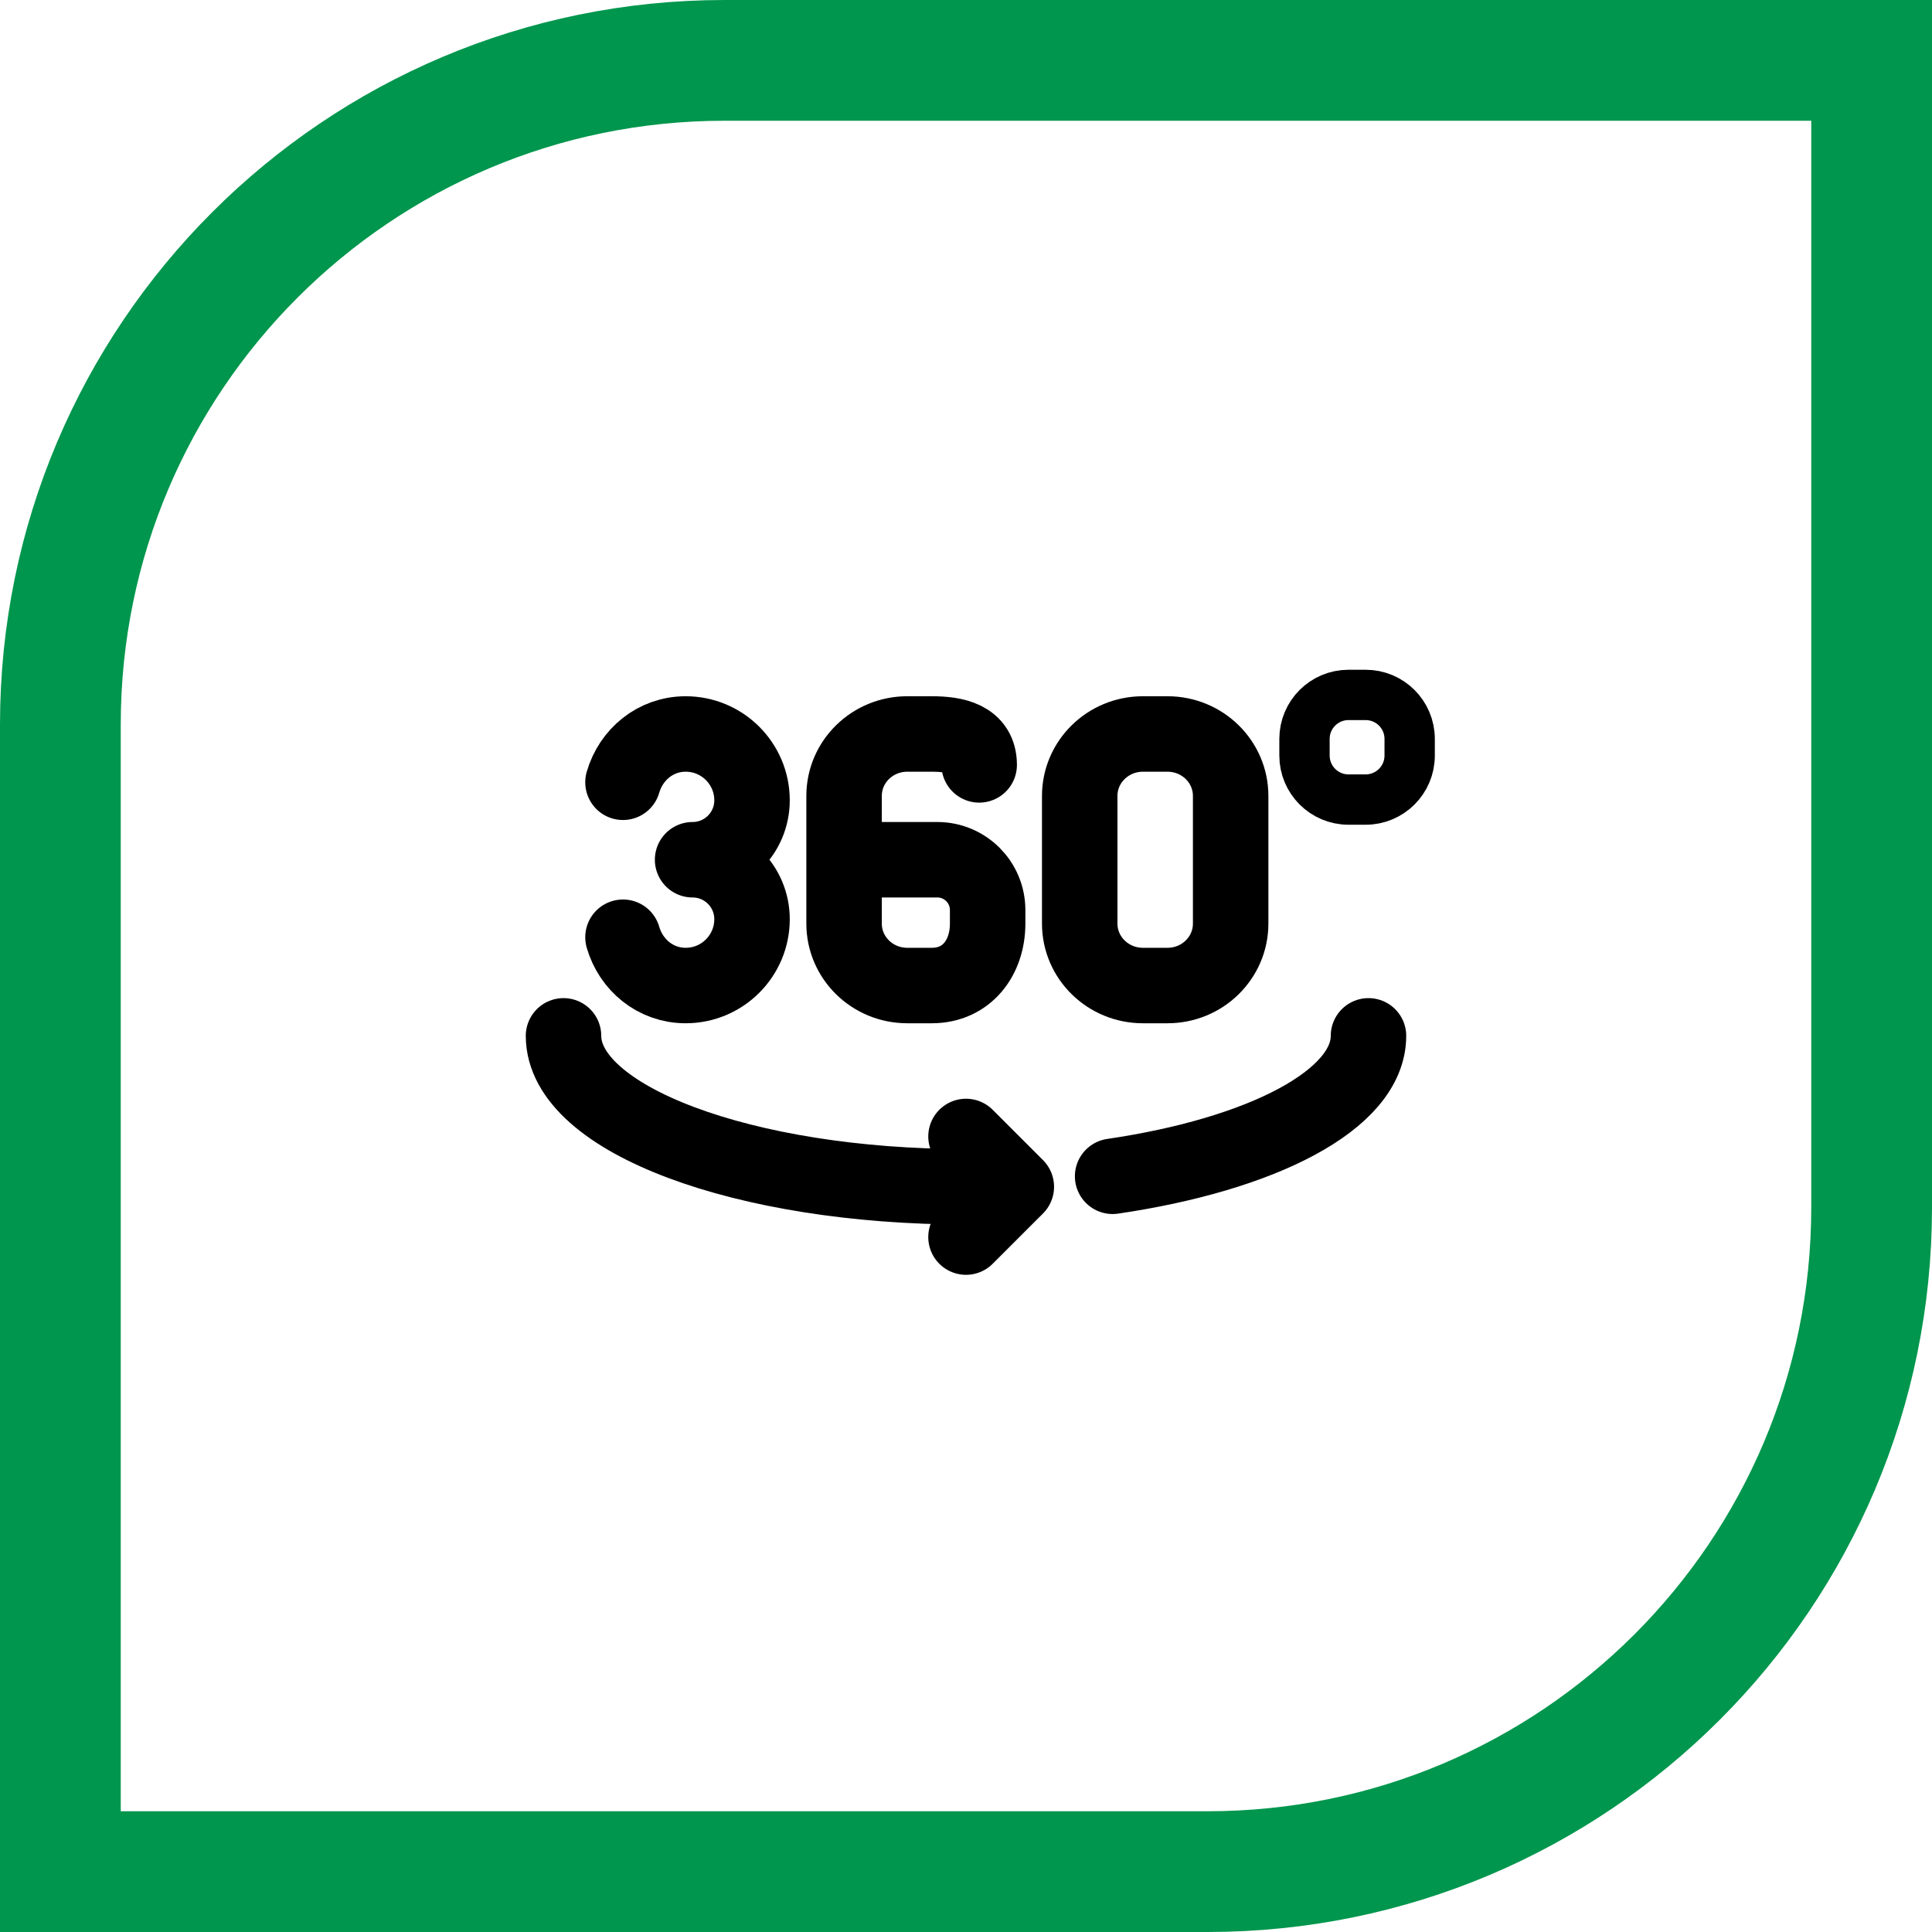
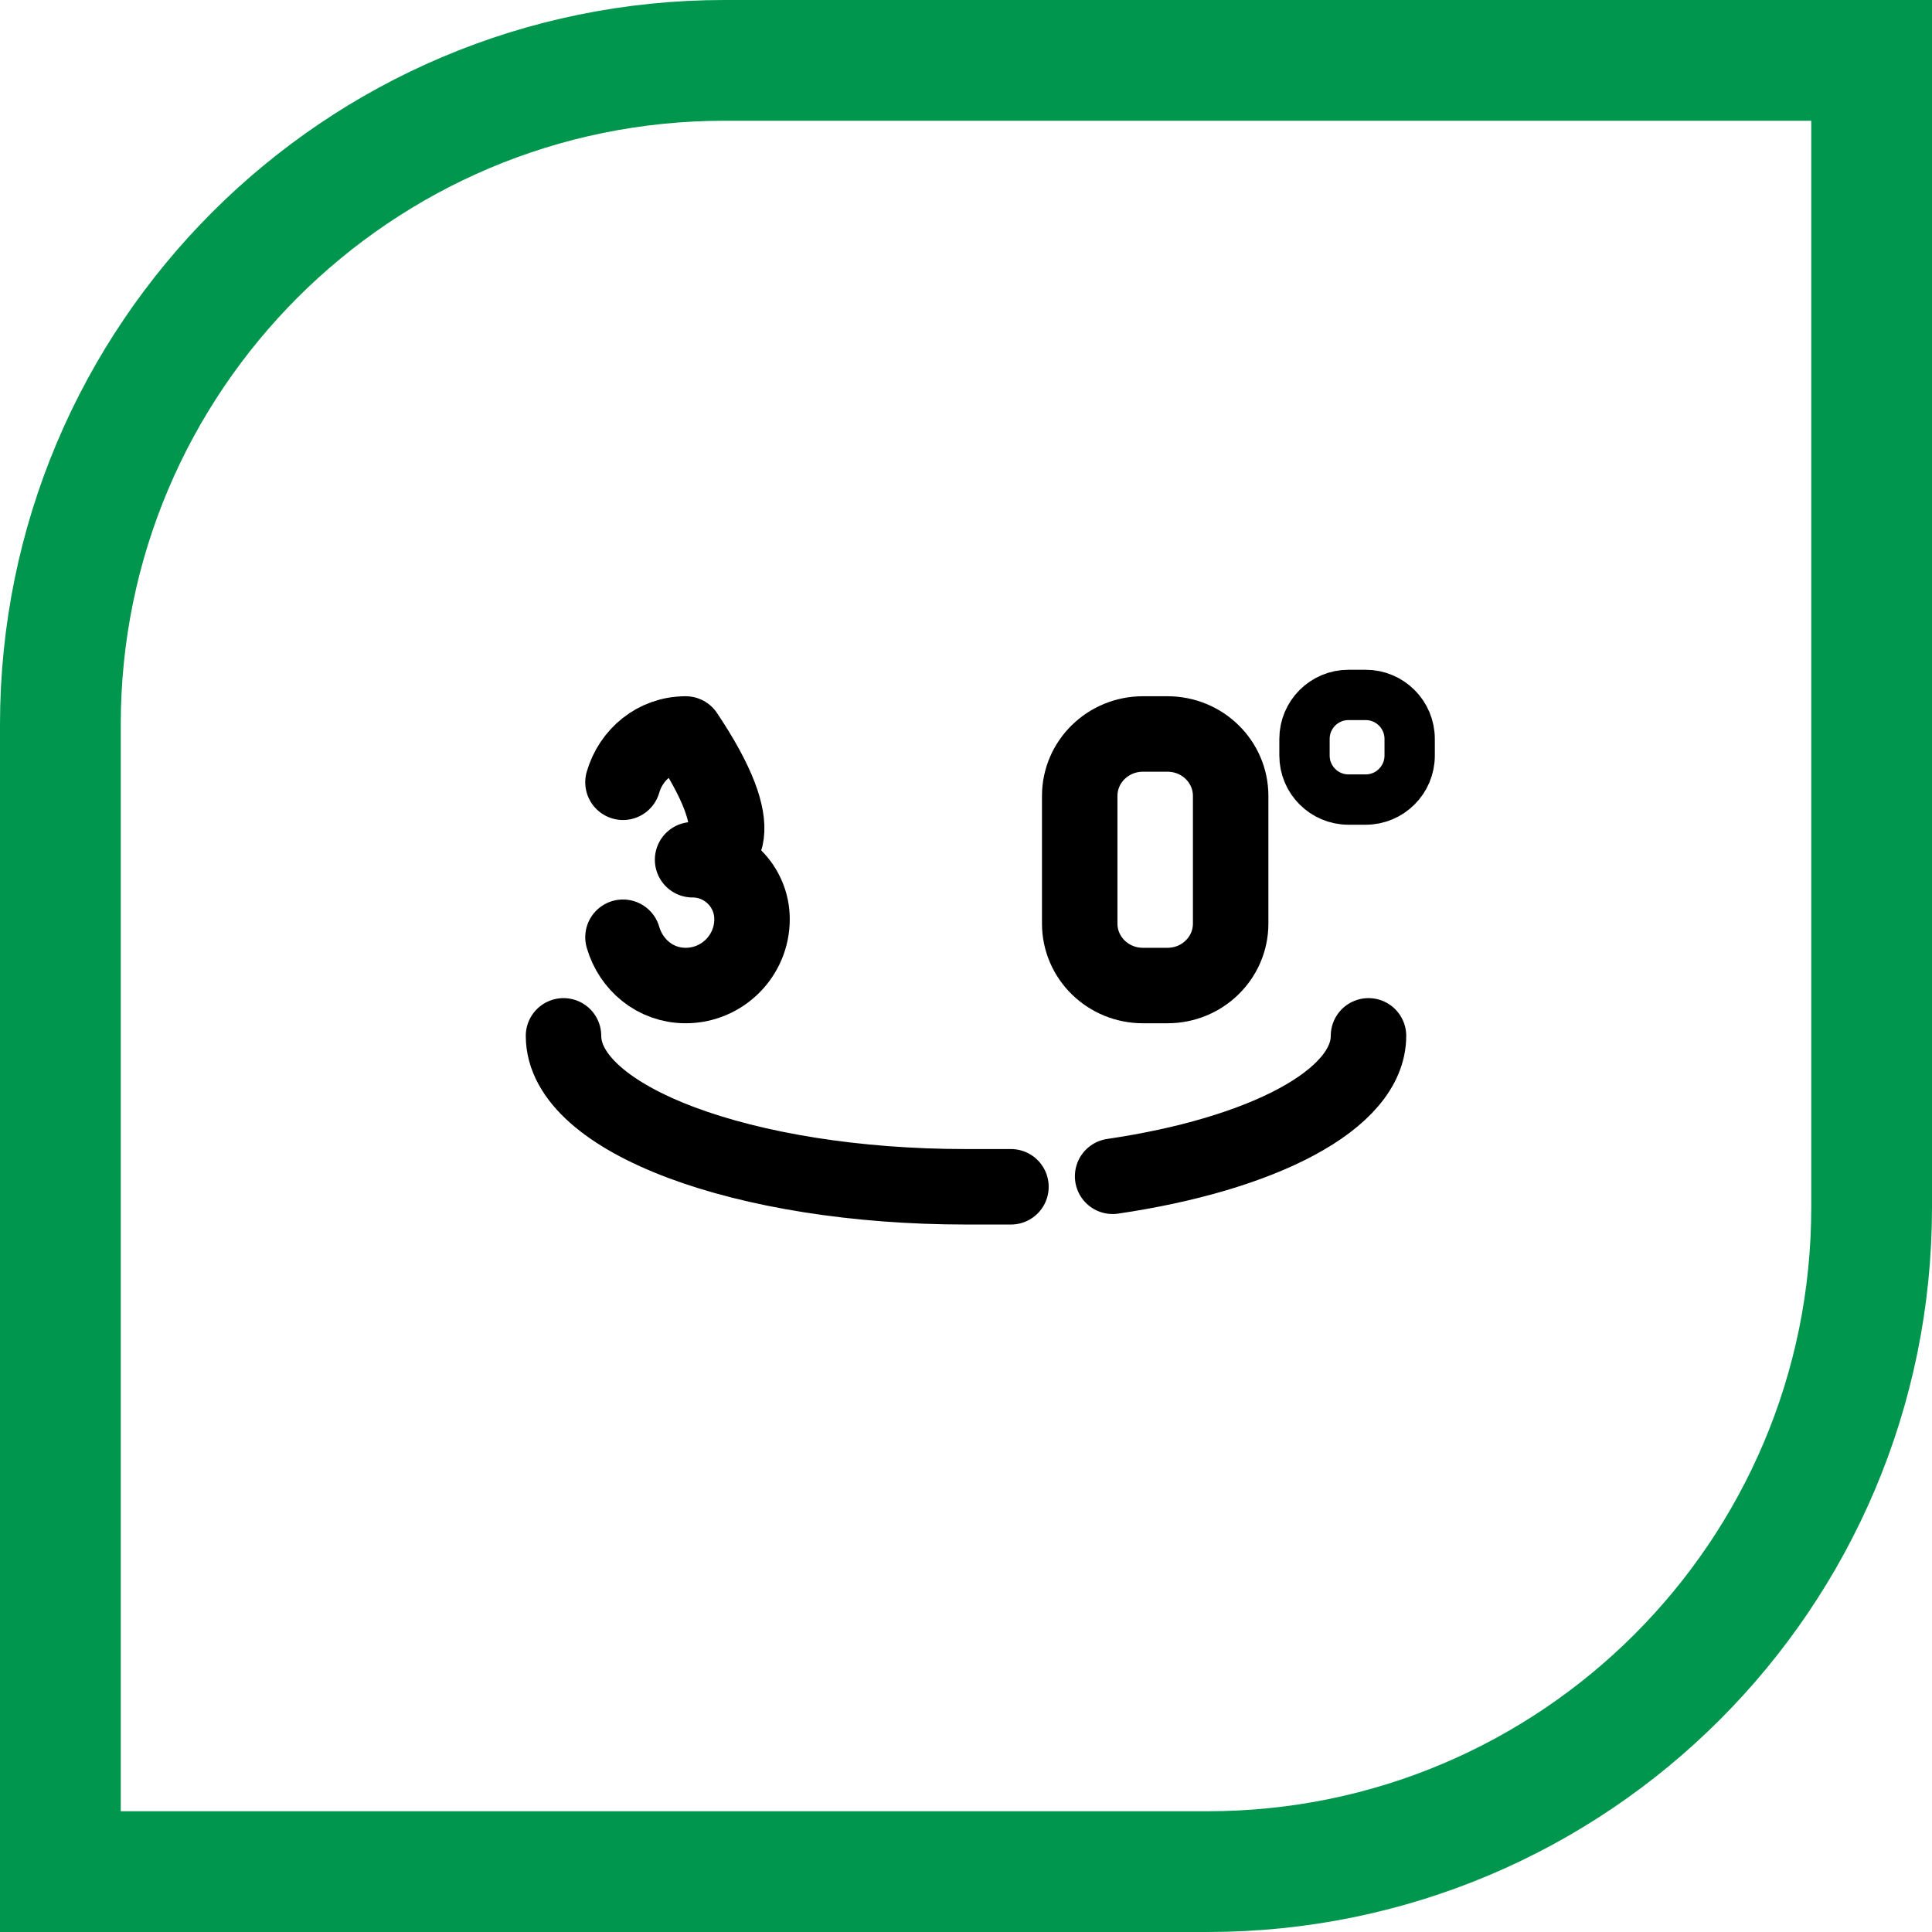
<svg xmlns="http://www.w3.org/2000/svg" width="64" height="64" viewBox="0 0 64 64" fill="none">
  <path d="M2 24C2 11.85 11.85 2 24 2H62V40C62 52.15 52.15 62 40 62H2V24Z" stroke="#00964D" stroke-width="4" />
-   <path d="M32 37.647L33.667 39.314L32 40.98" stroke="black" stroke-width="2.5" stroke-linecap="round" stroke-linejoin="round" />
  <path d="M33.489 39.314H32C24.636 39.314 18.667 37.075 18.667 34.314M45.333 34.314C45.333 36.431 41.816 38.238 36.857 38.966" stroke="black" stroke-width="2.5" stroke-linecap="round" stroke-linejoin="round" />
-   <path d="M20.637 25.914C20.902 24.997 21.712 24.314 22.713 24.314C23.927 24.314 24.912 25.297 24.912 26.512C24.912 27.599 24.03 28.48 22.943 28.48C24.03 28.48 24.912 29.362 24.912 30.449C24.912 31.662 23.928 32.647 22.713 32.647C21.712 32.647 20.902 31.964 20.637 31.047" stroke="black" stroke-width="2.5" stroke-linecap="round" stroke-linejoin="round" />
+   <path d="M20.637 25.914C20.902 24.997 21.712 24.314 22.713 24.314C24.912 27.599 24.03 28.48 22.943 28.48C24.03 28.48 24.912 29.362 24.912 30.449C24.912 31.662 23.928 32.647 22.713 32.647C21.712 32.647 20.902 31.964 20.637 31.047" stroke="black" stroke-width="2.5" stroke-linecap="round" stroke-linejoin="round" />
  <path fill-rule="evenodd" clip-rule="evenodd" d="M38.674 32.647H37.861C36.704 32.647 35.767 31.729 35.767 30.595V26.366C35.767 25.232 36.704 24.314 37.861 24.314H38.674C39.831 24.314 40.767 25.232 40.767 26.366V30.595C40.767 31.729 39.831 32.647 38.674 32.647V32.647Z" stroke="black" stroke-width="2.5" stroke-linecap="round" stroke-linejoin="round" />
-   <path d="M27.961 28.48V30.595C27.961 31.729 28.898 32.647 30.054 32.647H30.868C32.024 32.647 32.717 31.729 32.717 30.595V30.147C32.717 29.227 31.971 28.48 31.051 28.48H27.961ZM27.961 28.48V26.366C27.961 25.232 28.898 24.314 30.054 24.314H30.868C31.642 24.314 32.437 24.471 32.437 25.338" stroke="black" stroke-width="2.5" stroke-linecap="round" stroke-linejoin="round" />
  <path fill-rule="evenodd" clip-rule="evenodd" d="M45.238 26.487H44.672C43.866 26.487 43.213 25.834 43.213 25.029V24.478C43.213 23.672 43.866 23.02 44.672 23.02H45.238C46.044 23.02 46.697 23.672 46.697 24.478V25.029C46.697 25.834 46.044 26.487 45.238 26.487Z" stroke="black" stroke-width="1.667" stroke-linecap="round" stroke-linejoin="round" />
</svg>